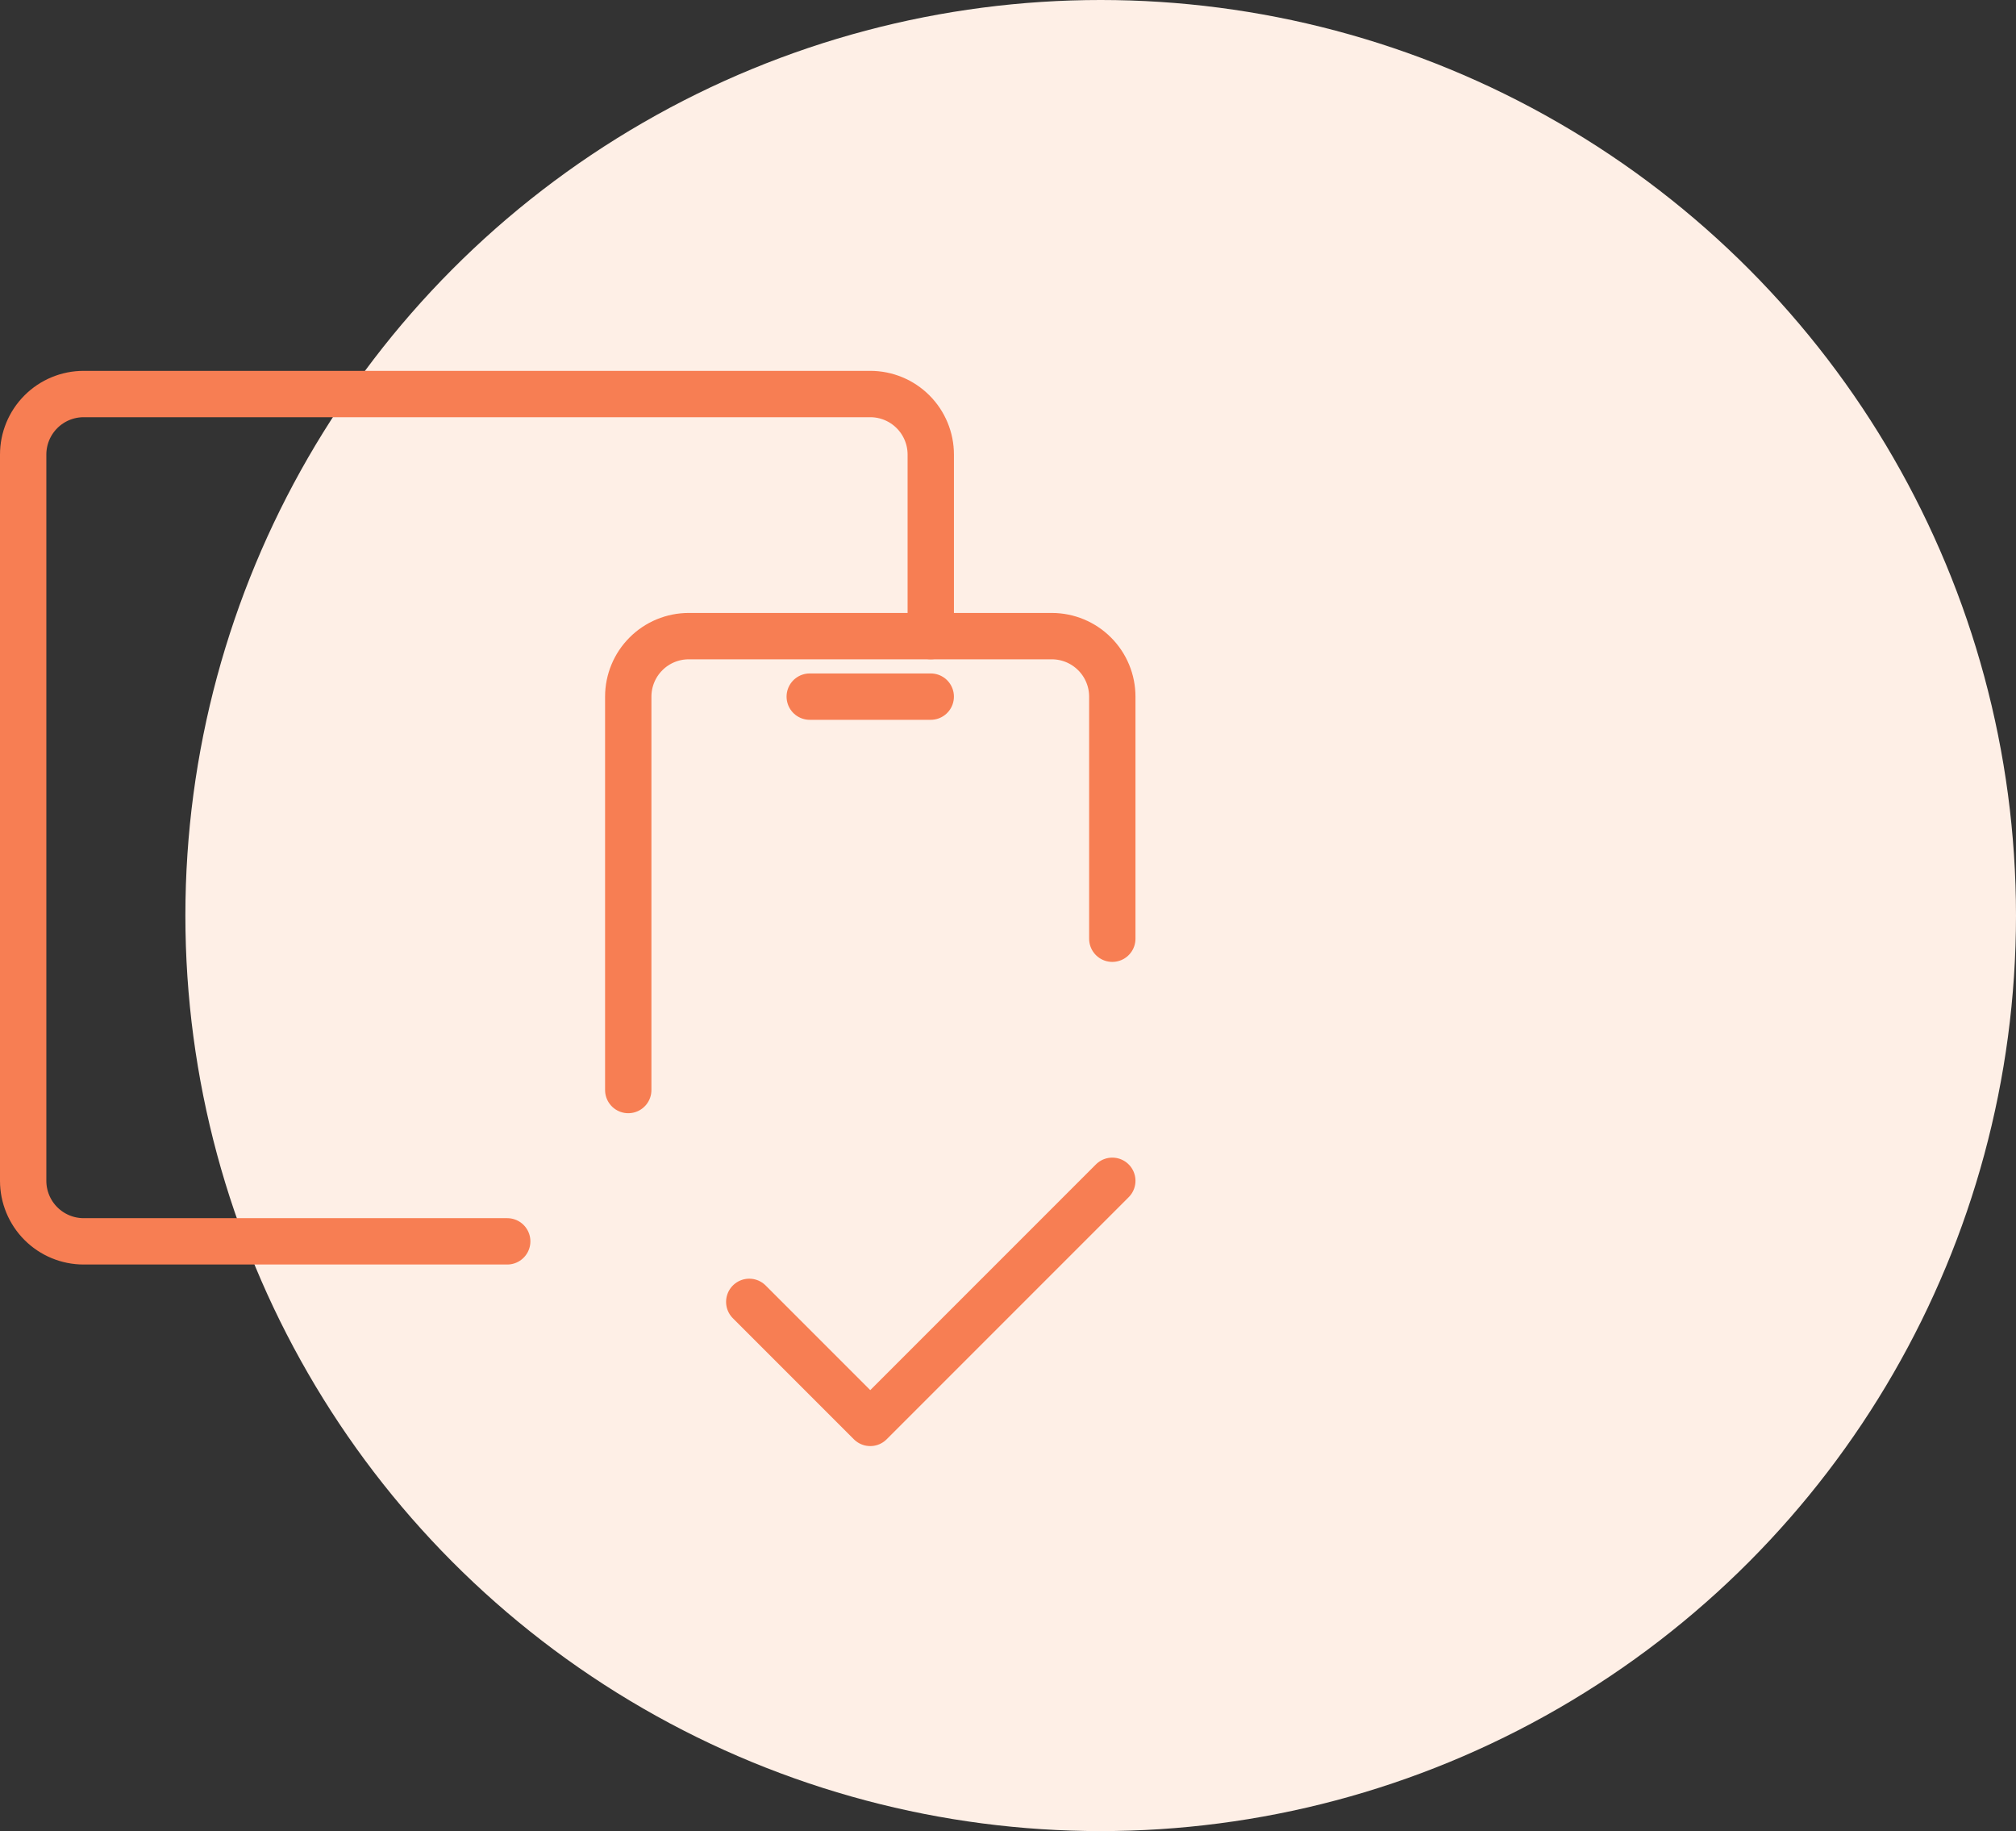
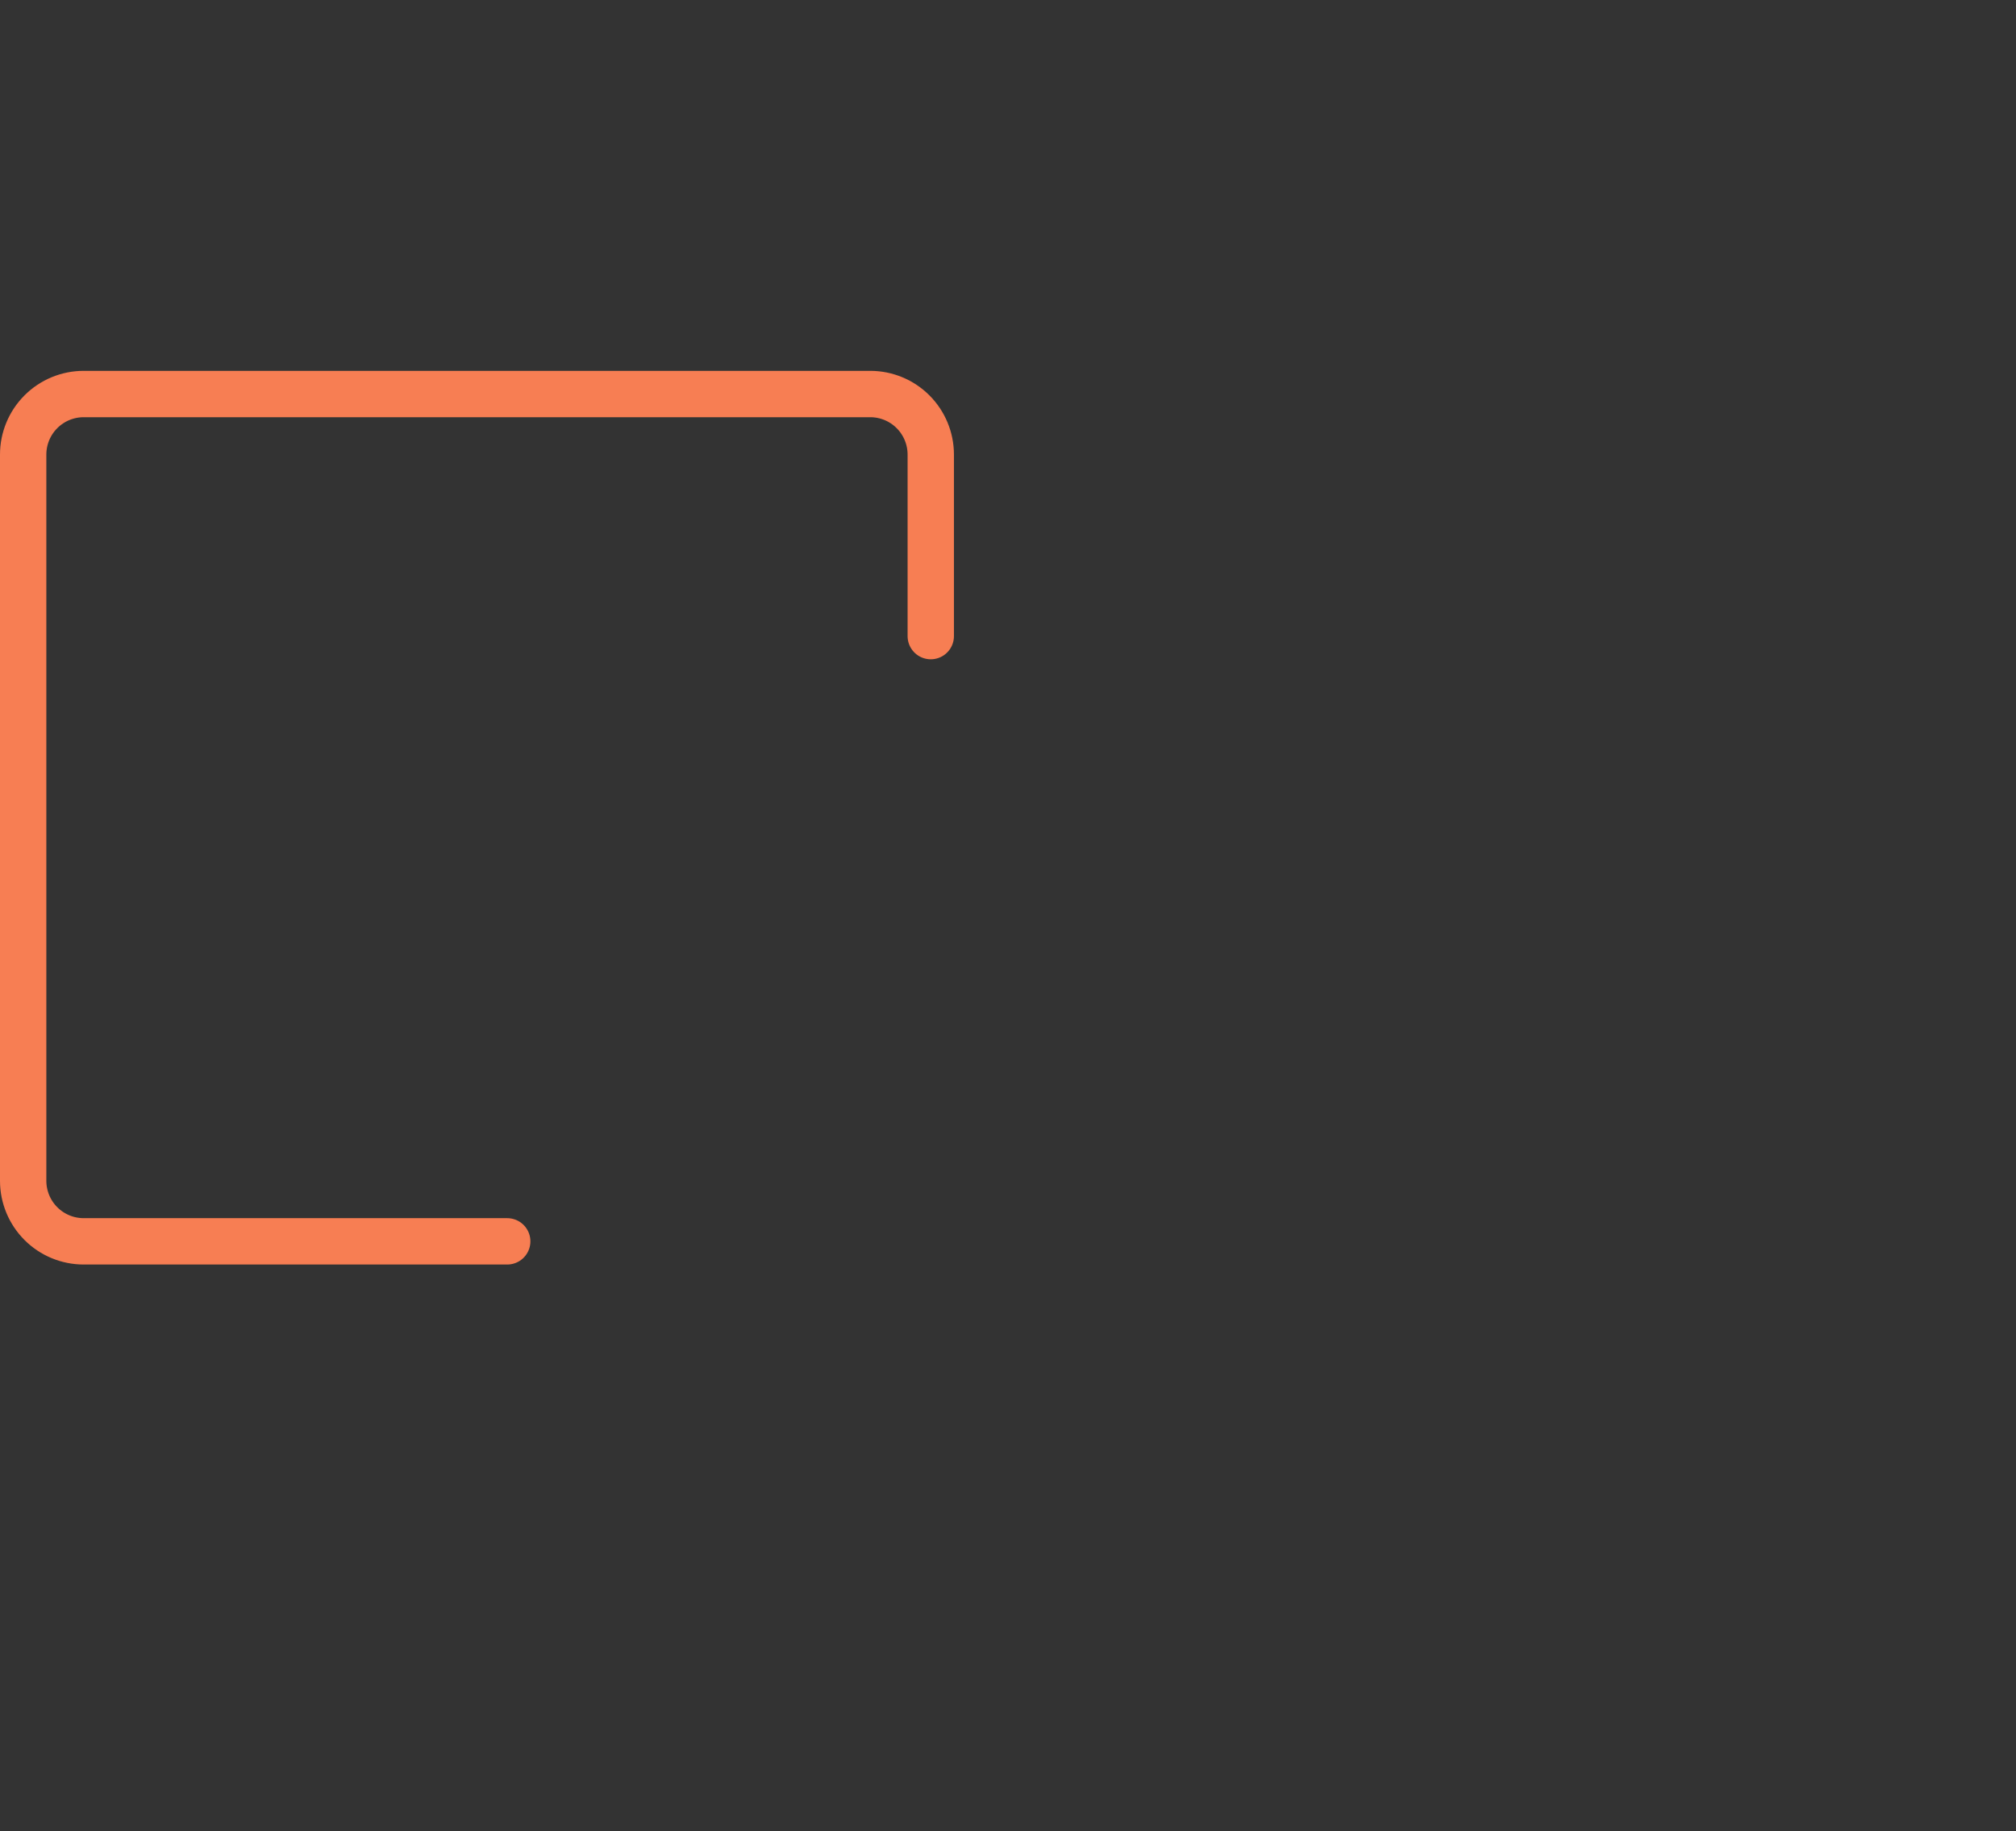
<svg xmlns="http://www.w3.org/2000/svg" width="87" height="79" viewBox="0 0 87 79" fill="none">
  <rect x="0" y="0" width="87" height="79" fill="#333333" stroke="none" />
-   <circle cx="47.5" cy="39.5" r="39.5" fill="#FEEFE6" />
-   <path d="M27.112 47.028V30.056C27.112 29.363 27.387 28.699 27.877 28.21C28.366 27.72 29.03 27.445 29.723 27.445H45.39C46.082 27.445 46.746 27.72 47.236 28.21C47.726 28.699 48.001 29.363 48.001 30.056V40.5" stroke="#F77E53" stroke-width="2" stroke-linecap="round" stroke-linejoin="round" />
  <path d="M40.167 27.444V19.611C40.167 18.919 39.892 18.255 39.402 17.765C38.912 17.275 38.248 17 37.556 17H3.611C2.919 17 2.254 17.275 1.765 17.765C1.275 18.255 1 18.919 1 19.611V50.944C1 51.637 1.275 52.301 1.765 52.791C2.254 53.281 2.919 53.556 3.611 53.556H21.889" stroke="#F77E53" stroke-width="2" stroke-linecap="round" stroke-linejoin="round" />
-   <path d="M34.944 30.055H40.166" stroke="#F77E53" stroke-width="2" stroke-linecap="round" stroke-linejoin="round" />
-   <path d="M32.334 56.167L37.556 61.389L48.001 50.944" stroke="#F77E53" stroke-width="2" stroke-linecap="round" stroke-linejoin="round" />
</svg>